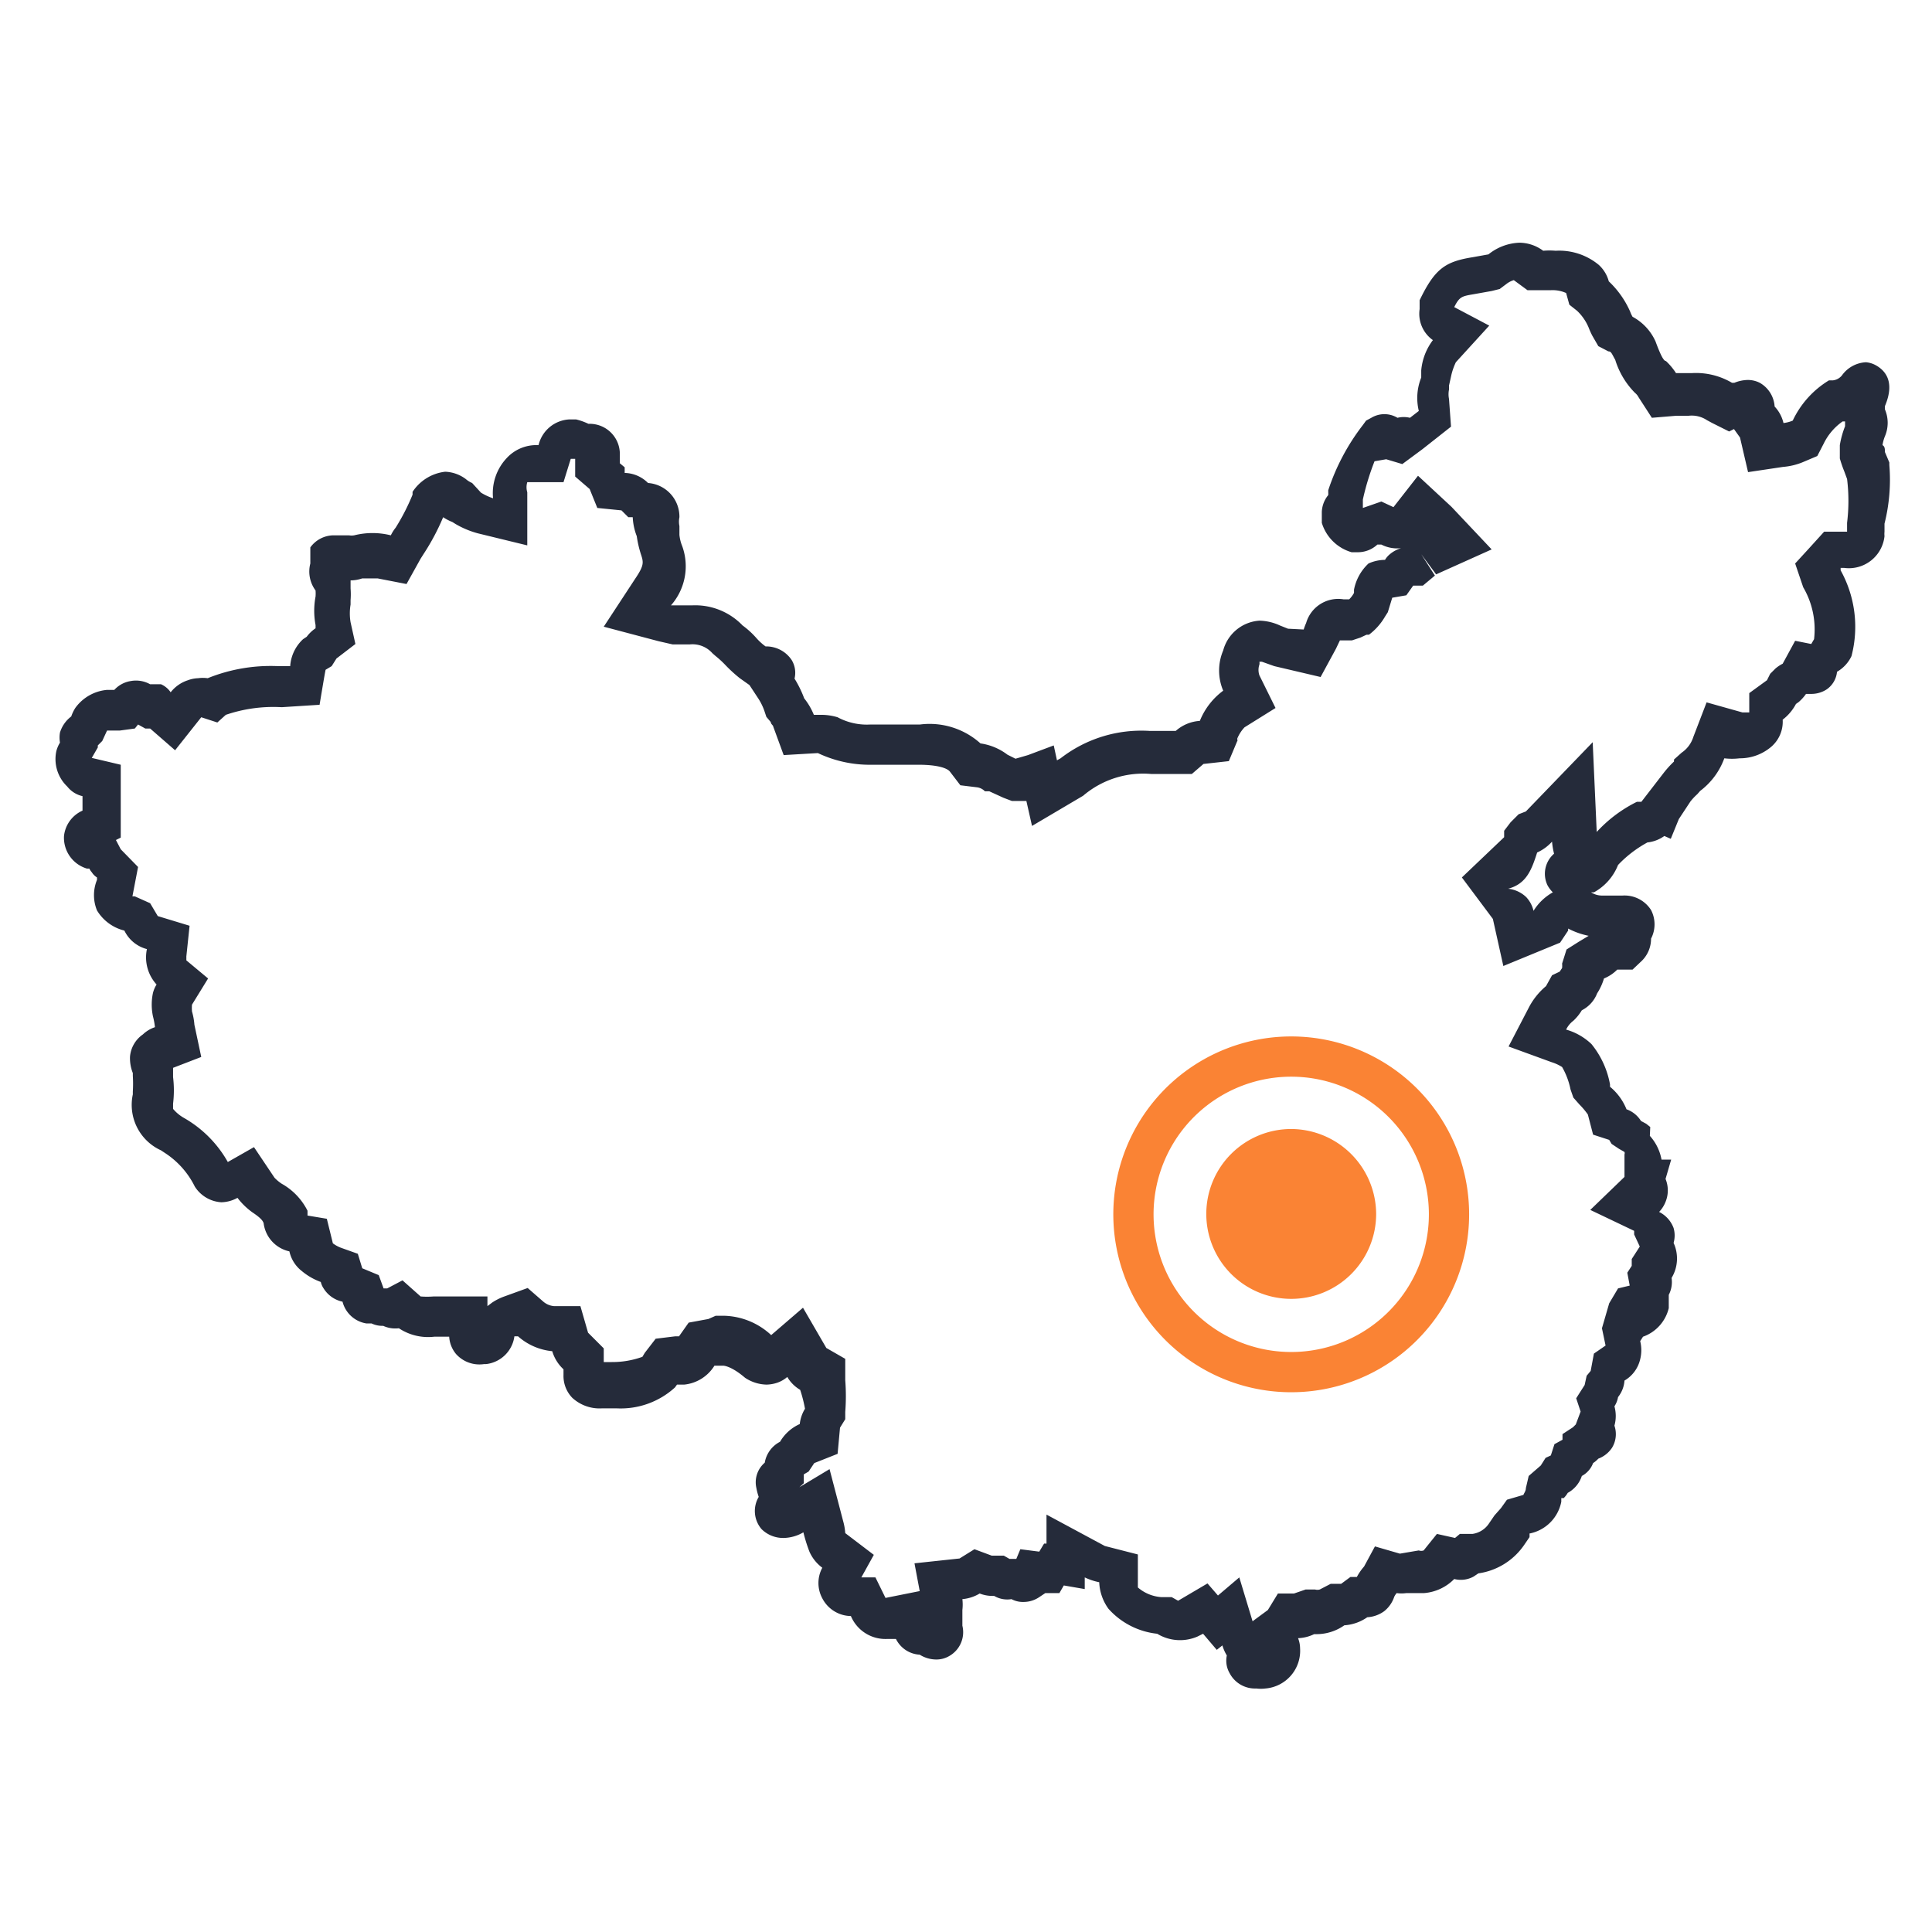
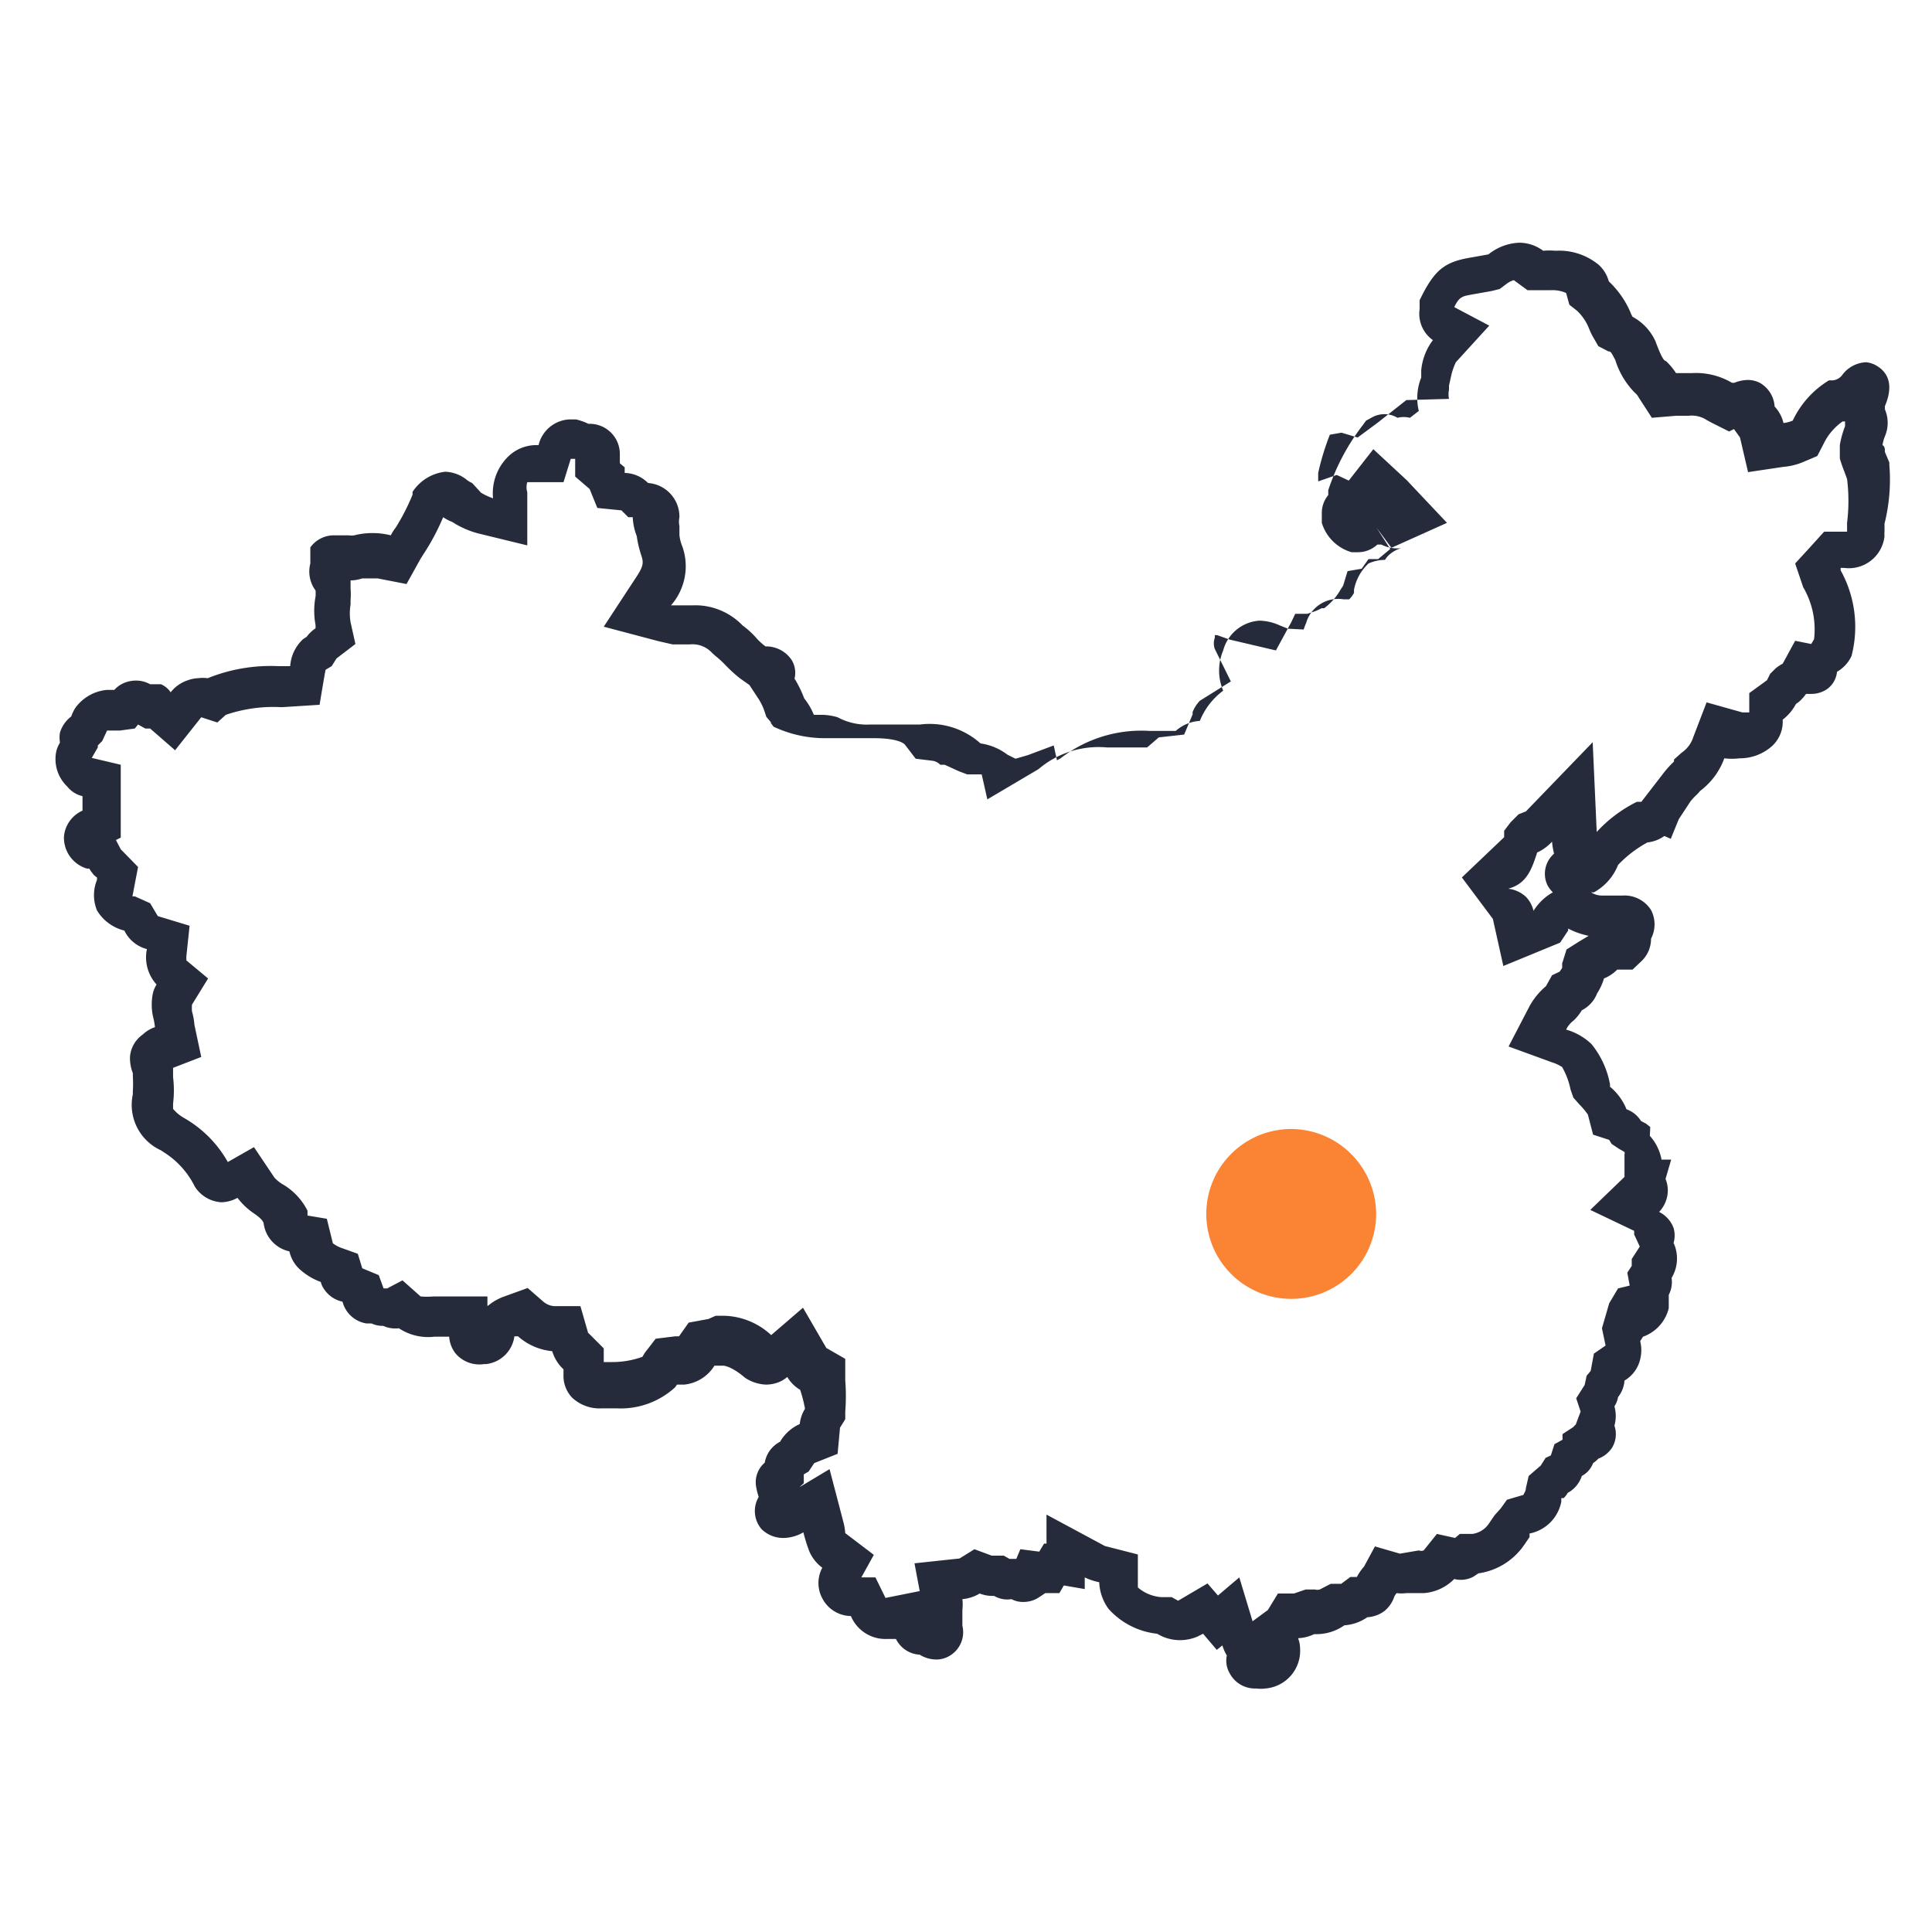
<svg xmlns="http://www.w3.org/2000/svg" viewBox="0 0 48 48">
  <defs>
    <style>.cls-1{fill:#252b3a;}.cls-2{fill:#fa8334;}.cls-3{fill:none;stroke:#fa8334;stroke-linecap:round;stroke-linejoin:round;}.cls-4{fill:#606a72;opacity:0;}</style>
  </defs>
  <title>资源 6</title>
  <g id="图层_2" data-name="图层 2">
    <g id="图层_1-2" data-name="图层 1">
-       <path class="cls-1" d="M46.94,11.55v-.06l-.11-.26c0-.07,0-.14-.06-.17a1,1,0,0,1,.06-.22.85.85,0,0,0,0-.67l0-.08v0c.26-.61,0-.88-.2-1A.62.62,0,0,0,46.36,9a.78.78,0,0,0-.6.33h0a.34.34,0,0,1-.22.12h0l-.1,0,0,0a2.33,2.33,0,0,0-.9,1,.83.83,0,0,1-.23.06.89.89,0,0,0-.22-.41.73.73,0,0,0-.37-.59.66.66,0,0,0-.3-.07.93.93,0,0,0-.33.07l-.06,0a1.76,1.76,0,0,0-1-.24l-.39,0a1.58,1.58,0,0,0-.25-.3h0c-.05,0-.12-.11-.26-.49v0l0,0a1.3,1.3,0,0,0-.57-.61.81.81,0,0,1-.06-.13,2.32,2.32,0,0,0-.53-.75.85.85,0,0,0-.25-.41,1.54,1.54,0,0,0-1.07-.35,1.84,1.84,0,0,0-.31,0h0a1,1,0,0,0-.59-.2,1.3,1.3,0,0,0-.77.29l-.39.07c-.68.11-.94.28-1.32,1.07l0,.05,0,.12v.05a.8.8,0,0,0,.33.77,1.46,1.46,0,0,0-.29.75c0,.06,0,.14,0,.18l0,0a1.36,1.36,0,0,0-.06.83l-.22.17,0,0a.65.65,0,0,0-.31,0,.63.63,0,0,0-.65,0l-.13.07-.08.11A5.41,5.41,0,0,0,33,12.18v.05a.56.56,0,0,1,0,.07.7.7,0,0,0-.16.42v.14l0,.13a1.09,1.09,0,0,0,.74.73l.16,0a.71.71,0,0,0,.48-.19l0,0h0l.1,0a.87.87,0,0,0,.49.09.76.76,0,0,0-.28.15.53.53,0,0,0-.12.14A1,1,0,0,0,34,14a1.2,1.2,0,0,0-.36.65l0,.08a.65.65,0,0,1-.12.16h-.14a.83.83,0,0,0-.93.59,1.38,1.38,0,0,0-.06.16h0L32,15.62l-.2-.08a1.28,1.28,0,0,0-.51-.12,1,1,0,0,0-.9.74v0a1.28,1.28,0,0,0,0,1,1.74,1.74,0,0,0-.58.75h0a1,1,0,0,0-.6.25h-.64a3.27,3.27,0,0,0-2.22.68l-.09.05-.08-.37-.64.24-.31.09-.2-.1a1.44,1.44,0,0,0-.67-.28A1.89,1.89,0,0,0,22.86,18h-.29l-.51,0h-.43a1.53,1.53,0,0,1-.82-.18l0,0,0,0a1.4,1.4,0,0,0-.43-.06h-.16a1.66,1.66,0,0,0-.24-.41,2.77,2.77,0,0,0-.24-.49.61.61,0,0,0-.07-.46.76.76,0,0,0-.65-.34,1.41,1.41,0,0,1-.23-.21,2.09,2.09,0,0,0-.34-.31,1.63,1.63,0,0,0-1.25-.5l-.37,0-.16,0a1.47,1.47,0,0,0,.28-1.47,1,1,0,0,1-.07-.28v-.06l0-.11,0-.05a.54.54,0,0,1,0-.22A.84.84,0,0,0,16.1,12a.84.84,0,0,0-.58-.25h0l0-.14-.12-.1,0,0v-.14l0-.08v0a.75.75,0,0,0-.78-.76,1.51,1.51,0,0,0-.31-.11h-.16a.83.83,0,0,0-.77.64h0a1,1,0,0,0-.79.32,1.27,1.27,0,0,0-.34,1,1.48,1.48,0,0,1-.3-.14L11.73,12l0,0a.62.62,0,0,1-.16-.1.91.91,0,0,0-.51-.18,1.12,1.12,0,0,0-.81.5l0,0,0,.07,0,0a5.34,5.34,0,0,1-.42.82,1,1,0,0,0-.12.19,1.87,1.87,0,0,0-.91,0l0,0a.37.37,0,0,1-.13,0H8.3a.72.72,0,0,0-.59.3l0,0,0,.12V14a.79.79,0,0,0,.13.67,1,1,0,0,1,0,.15,1.91,1.91,0,0,0,0,.71v.08a.89.89,0,0,0-.22.21l-.09.06,0,0a1,1,0,0,0-.32.67H6.91a4.17,4.17,0,0,0-1.75.3.86.86,0,0,0-.24,0,.79.79,0,0,0-.25.05.89.89,0,0,0-.43.3A.56.56,0,0,0,4,17L3.8,17l-.07,0a.72.72,0,0,0-.48-.08.7.7,0,0,0-.41.22l-.18,0h0a1.09,1.09,0,0,0-.79.45,1,1,0,0,0-.1.21.79.79,0,0,0-.28.4.74.74,0,0,0,0,.25.78.78,0,0,0-.09.21.94.94,0,0,0,.27.88.67.67,0,0,0,.38.24v.36a.78.78,0,0,0-.46.63.8.8,0,0,0,.57.81h.06a.35.35,0,0,0,.06.09.4.4,0,0,0,.13.13v.06a1,1,0,0,0,0,.76,1.1,1.1,0,0,0,.68.5h0l0,0a.86.86,0,0,0,.56.46,1,1,0,0,0,.24.88.74.74,0,0,0-.09.21,1.4,1.4,0,0,0,0,.58,1.86,1.86,0,0,1,.05.27.8.8,0,0,0-.3.18.75.75,0,0,0-.32.55,1,1,0,0,0,.07.41l0,.07a3.14,3.14,0,0,1,0,.39v.07A1.24,1.24,0,0,0,4,28.58l.09.06,0,0a2.11,2.11,0,0,1,.75.84l0,0,0,0a.84.84,0,0,0,.66.39h0a.86.86,0,0,0,.4-.11,1.76,1.76,0,0,0,.37.36l0,0c.21.14.26.21.28.27h0a.82.82,0,0,0,.64.7.85.85,0,0,0,.31.49,1.56,1.56,0,0,0,.47.27.48.48,0,0,0,.07.16.73.73,0,0,0,.47.33.73.73,0,0,0,.59.54h.13a.62.62,0,0,0,.29.06A.72.72,0,0,0,9.91,33a1.31,1.31,0,0,0,.88.21h.37a.74.74,0,0,0,.17.43.78.78,0,0,0,.7.25h.05a.8.8,0,0,0,.7-.69v0l.09,0a1.49,1.49,0,0,0,.85.37,1,1,0,0,0,.28.45v.14a.78.78,0,0,0,.22.57,1,1,0,0,0,.74.26h.36a2,2,0,0,0,1.45-.52l0,0,0,0,.05-.07H17a1,1,0,0,0,.75-.47h.11l.11,0,0,0h0s.19,0,.54.3l0,0,0,0a1,1,0,0,0,.53.17.87.87,0,0,0,.28-.05.75.75,0,0,0,.24-.14.89.89,0,0,0,.32.32A3.48,3.48,0,0,1,20,35a.91.91,0,0,0-.13.38,1.07,1.07,0,0,0-.49.44.72.72,0,0,0-.38.52.64.64,0,0,0-.21.62,1.55,1.55,0,0,0,.06.23.69.69,0,0,0,.07.8.76.76,0,0,0,.55.22,1,1,0,0,0,.49-.14,3.92,3.92,0,0,0,.15.48,1,1,0,0,0,.32.4.8.8,0,0,0,0,.76.81.81,0,0,0,.71.44.93.93,0,0,0,.88.57l.24,0a.7.7,0,0,0,.59.39.78.78,0,0,0,.41.12.63.63,0,0,0,.33-.09.68.68,0,0,0,.32-.75l0-.1h0l0-.14V40a1.17,1.17,0,0,0,0-.27,1,1,0,0,0,.43-.14.85.85,0,0,0,.31.06h.05a.64.64,0,0,0,.43.08.6.6,0,0,0,.3.07.69.69,0,0,0,.39-.12l.15-.1,0,0,.35,0,.11-.19.52.09v-.29a1.52,1.52,0,0,0,.36.12,1.2,1.2,0,0,0,.23.66,1.89,1.89,0,0,0,1.21.62,1.09,1.09,0,0,0,1,.07l.14-.07.34.4.14-.11a1.06,1.06,0,0,0,.11.25.62.62,0,0,0,.07.44.71.71,0,0,0,.66.38.91.91,0,0,0,.23,0,.94.94,0,0,0,.86-1,.7.7,0,0,0-.05-.25h0a1,1,0,0,0,.4-.1h.07a1.2,1.2,0,0,0,.68-.22,1.12,1.12,0,0,0,.57-.2.79.79,0,0,0,.42-.15h0a.77.77,0,0,0,.25-.36.43.43,0,0,1,.06-.09.88.88,0,0,0,.24,0h.06l.2,0,.18,0a1.18,1.18,0,0,0,.75-.35.66.66,0,0,0,.48-.06l.12-.08a1.66,1.66,0,0,0,1.14-.71l.13-.19h0A.6.6,0,0,0,38,38.1h0a1,1,0,0,0,.79-.79l0,0v-.09l0,0,.06,0,0,0a.64.64,0,0,0,.1-.13.74.74,0,0,0,.35-.42.6.6,0,0,0,.28-.32.69.69,0,0,0,.13-.11.71.71,0,0,0,.34-.27.65.65,0,0,0,.06-.55.89.89,0,0,0,0-.48.61.61,0,0,0,.09-.23.74.74,0,0,0,.16-.41.83.83,0,0,0,.39-.53.93.93,0,0,0,0-.45l.07-.11a1,1,0,0,0,.64-.71l0-.12v-.12s0-.06,0-.09h0a.69.69,0,0,0,.07-.42.93.93,0,0,0,.05-.87.67.67,0,0,0,0-.37.73.73,0,0,0-.36-.4.77.77,0,0,0,.16-.25.75.75,0,0,0,0-.57l.14-.48-.24,0a1.2,1.2,0,0,0-.29-.59L41,28l-.1-.08,0,0-.13-.07a.7.7,0,0,0-.36-.29A1.4,1.4,0,0,0,40,27l0-.06a2.21,2.21,0,0,0-.46-1,1.51,1.51,0,0,0-.63-.36.6.6,0,0,1,.18-.22h0a1.2,1.2,0,0,0,.21-.26.79.79,0,0,0,.38-.42,1.41,1.41,0,0,0,.17-.37l0,0a1,1,0,0,0,.33-.22h.12l.26,0,.2-.19a.77.77,0,0,0,.26-.58.77.77,0,0,0,0-.71.78.78,0,0,0-.71-.36l-.25,0H40l-.21,0a.51.51,0,0,1-.26-.08l0,0,.07,0h0l0,0a1.33,1.33,0,0,0,.6-.68h0a2.93,2.93,0,0,1,.73-.56.88.88,0,0,0,.42-.16l.16.07.2-.49.29-.44,0,0a1.49,1.49,0,0,1,.17-.18l0,0,.07-.08v0l0,0a1.77,1.77,0,0,0,.6-.81,1.58,1.58,0,0,0,.38,0,1.2,1.2,0,0,0,.79-.29.82.82,0,0,0,.28-.67,1.19,1.19,0,0,0,.33-.39v0l.07-.05,0,0,0,0a1.12,1.12,0,0,0,.18-.2h.14a.7.7,0,0,0,.37-.11.6.6,0,0,0,.26-.44A.88.88,0,0,0,46,16.3a2.89,2.89,0,0,0-.27-2.13l0-.06h.09a.89.89,0,0,0,1-.79.52.52,0,0,1,0-.11v-.07l0-.13A4.48,4.48,0,0,0,46.94,11.55ZM37.09,22.83,37.35,24l1.41-.58.2-.3,0-.05,0,0a1.92,1.92,0,0,0,.51.18l0,0-.25.15-.3.19-.11.35a.58.58,0,0,1,0,.11l-.06.09,0,0-.19.09-.15.27a1.75,1.75,0,0,0-.41.5l-.52,1,1.07.39a1.08,1.08,0,0,1,.26.12,1.86,1.86,0,0,1,.21.56l.07.2.15.17a1.89,1.89,0,0,1,.21.25l.13.5.4.13.06.1.18.12.14.08a.09.09,0,0,1,0,.06l0,.38v0l0,0,0,.18-.85.82,1.09.52,0,.09.14.3-.2.31,0,.17-.11.17.06.32-.29.07-.22.37L39.8,33l.09.43-.29.2-.08.43-.1.12-.05.23-.21.33.11.33-.12.32v0l-.07.07-.26.17,0,.14-.2.11-.09.28-.13.06-.12.19-.3.26-.07.3c0,.08-.05.13-.06.17l-.41.12-.15.21-.16.18-.13.19a.59.59,0,0,1-.42.27l-.31,0-.12.1-.45-.1-.33.41a.17.17,0,0,1-.12,0l-.47.08-.62-.18-.27.5a1.35,1.35,0,0,0-.18.26l-.16,0-.23.17-.26,0-.27.14a.21.21,0,0,1-.12,0h-.23l-.29.1h-.4L31.5,40l-.38.28-.33-1.09-.53.45L30,39.34l-.73.43-.16-.09-.26,0a1,1,0,0,1-.58-.24l0-.82-.82-.21L26,37.63l0,.72h-.06l-.12.2-.47-.06-.1.24-.17,0-.14-.08-.3,0-.43-.16-.37.23-1.12.12.13.69v0L22,39.7l-.25-.51-.35,0,.31-.56L21,38.09a1.45,1.45,0,0,0-.05-.29l-.34-1.3-.75.45v0l.11-.1,0-.22.12-.07.14-.21.58-.23.06-.65.13-.21v-.18a5.15,5.15,0,0,0,0-.79l0-.53-.47-.27-.58-1-.79.68A1.78,1.78,0,0,0,18,32.69h-.22l-.18.08-.49.09-.24.34-.09,0-.49.06-.27.35-.06.1a2.2,2.2,0,0,1-.76.13H15l0-.34-.39-.39-.19-.66-.66,0a.47.47,0,0,1-.26-.11L13.11,32l-.58.21a1.4,1.4,0,0,0-.3.15l-.12.09,0-.24-1,0h-.34a2,2,0,0,1-.32,0L10,31.81l-.38.2-.09,0h0l-.12-.33L9,31.51l-.11-.36L8.47,31a.83.83,0,0,1-.2-.11l-.15-.61-.48-.08,0-.06,0-.06A1.58,1.58,0,0,0,7,29.41a1,1,0,0,1-.18-.15l-.51-.76-.65.37a2.89,2.89,0,0,0-1.08-1.09l0,0a1,1,0,0,1-.28-.23l0-.13a2.75,2.75,0,0,0,0-.66v-.11l0-.12L5,26.26l-.17-.8a1.61,1.61,0,0,0-.06-.33,1,1,0,0,1,0-.17l.4-.65-.54-.45v-.1L4.71,23l-.79-.24-.19-.32-.38-.17-.06,0,.14-.73L3,21.1l-.12-.23L3,20.81l0-.69v-.24L3,19l-.72-.17h0l.15-.26v-.05l.11-.11.12-.26h.11l.21,0,.37-.05L3.43,18l.18.1.12,0,.62.54L5,17.82l.4.13.21-.19A3.66,3.66,0,0,1,7,17.57l.94-.06s.14-.85.15-.87l.15-.09.12-.19L8.83,16l-.12-.54a1.31,1.31,0,0,1,0-.44v-.11a1.87,1.87,0,0,0,0-.29v-.2A.92.92,0,0,0,9,14.37l.23,0h.15l.72.14.35-.63.07-.11a5.66,5.66,0,0,0,.49-.92l0,0a1.24,1.24,0,0,0,.23.12l.08.05a2.27,2.27,0,0,0,.55.23l1.23.3V12.23a.43.43,0,0,1,0-.25H14l.18-.58h.11l0,.44.36.31.19.47.6.06.17.17.11,0a1.47,1.47,0,0,0,.1.47,2.7,2.7,0,0,0,.1.44c.07.21.09.28-.14.62L15,15.57l1.36.36.35.08h.15l.28,0a.66.66,0,0,1,.56.22l.08.07a2.4,2.4,0,0,1,.23.21,3.6,3.6,0,0,0,.37.34l.24.17v0l.23.35a1.44,1.44,0,0,1,.14.29l.05.15.11.13c0,.05.06.08.06.11l.26.71.85-.05a3,3,0,0,0,1.34.29l.49,0h.67c.46,0,.71.08.78.17l.26.34.41.05a.33.33,0,0,1,.2.1l.06,0,.05,0,.35.16.21.08.23,0,.13,0,.14.62,1.27-.75a2.3,2.3,0,0,1,1.7-.54h1l.29-.25.63-.07.26-.62-.05.13,0-.07a.9.9,0,0,1,.18-.28l.77-.48-.4-.81a.41.41,0,0,1,0-.27.25.25,0,0,0,0-.07l.06,0,.31.11,1.15.27.38-.7.1-.21h.3l.21-.07.15-.07.06,0a1.5,1.5,0,0,0,.4-.45l.07-.11.11-.36.35-.06.17-.24.24,0,.3-.25-.34-.53.37.5,1.38-.62-1-1.06-.83-.77-.61.78-.3-.14-.46.16,0-.06,0-.15a6.3,6.3,0,0,1,.29-.95h0l.29-.05.4.12.5-.37.71-.56L36,9.91a.58.58,0,0,1,0-.23l0-.1.06-.27A1.62,1.62,0,0,1,36.17,9L37,8.09l-.87-.46c.13-.26.19-.27.48-.32l.45-.08.2-.05.16-.12a.57.57,0,0,1,.19-.1l.34.25.42,0h.16a.82.82,0,0,1,.38.07l.08.29.19.15a1.22,1.22,0,0,1,.29.42,2,2,0,0,0,.09.2l.15.26.25.13c.07,0,.08.05.17.21a2,2,0,0,0,.49.82.35.35,0,0,1,.09.11l.33.51.6-.05.31,0a.68.68,0,0,1,.46.11l.13.07.42.21.12-.06.15.21.2.86.87-.13a1.62,1.62,0,0,0,.52-.13l.33-.14.16-.31a1.44,1.44,0,0,1,.47-.55l.06,0,0,.12a2.3,2.3,0,0,0-.13.47v.16l0,.17a3.11,3.11,0,0,0,.11.32l.07.19a4.46,4.46,0,0,1,0,1.09l0,.14s0,.06,0,.08h-.57l-.39.43L44.6,14l.2.59a2.07,2.07,0,0,1,.27,1.29L45,16l-.4-.08-.31.57a.9.9,0,0,0-.18.12l-.13.13-.08.16-.44.32v.48h-.07l-.1,0-.89-.25-.33.86a.74.74,0,0,1-.29.39l-.19.17,0,.05a2.52,2.52,0,0,0-.27.3l-.54.7-.11,0a3.39,3.39,0,0,0-1,.75h0l-.1-2.23-1.66,1.72-.18.07-.2.2-.16.21,0,.16-1.05,1ZM38.45,22a.76.76,0,0,0,.13.17h0a1.32,1.32,0,0,0-.48.46h0a.75.75,0,0,0-.18-.34.77.77,0,0,0-.45-.21c.45-.12.58-.46.72-.9h0a1.11,1.11,0,0,0,.37-.27,1.87,1.87,0,0,0,.05.3A.66.66,0,0,0,38.45,22ZM35,13.54l.06,0,0,0Zm.37-.23a.18.18,0,0,0,0-.07l0,0Z" />
+       <path class="cls-1" d="M46.94,11.55v-.06l-.11-.26c0-.07,0-.14-.06-.17a1,1,0,0,1,.06-.22.85.85,0,0,0,0-.67l0-.08v0c.26-.61,0-.88-.2-1A.62.62,0,0,0,46.36,9a.78.78,0,0,0-.6.33h0a.34.34,0,0,1-.22.12h0l-.1,0,0,0a2.33,2.33,0,0,0-.9,1,.83.83,0,0,1-.23.06.89.89,0,0,0-.22-.41.73.73,0,0,0-.37-.59.66.66,0,0,0-.3-.07.93.93,0,0,0-.33.07l-.06,0a1.76,1.76,0,0,0-1-.24l-.39,0a1.58,1.58,0,0,0-.25-.3h0c-.05,0-.12-.11-.26-.49v0l0,0a1.3,1.3,0,0,0-.57-.61.81.81,0,0,1-.06-.13,2.32,2.32,0,0,0-.53-.75.85.85,0,0,0-.25-.41,1.54,1.54,0,0,0-1.07-.35,1.84,1.84,0,0,0-.31,0h0a1,1,0,0,0-.59-.2,1.3,1.3,0,0,0-.77.29l-.39.07c-.68.11-.94.28-1.32,1.07l0,.05,0,.12v.05a.8.8,0,0,0,.33.77,1.46,1.46,0,0,0-.29.75c0,.06,0,.14,0,.18l0,0a1.36,1.36,0,0,0-.06.83l-.22.17,0,0a.65.65,0,0,0-.31,0,.63.63,0,0,0-.65,0l-.13.07-.08.11A5.41,5.41,0,0,0,33,12.18v.05a.56.56,0,0,1,0,.07.7.7,0,0,0-.16.42v.14l0,.13a1.09,1.09,0,0,0,.74.73l.16,0a.71.71,0,0,0,.48-.19l0,0h0l.1,0a.87.87,0,0,0,.49.09.76.76,0,0,0-.28.15.53.53,0,0,0-.12.14A1,1,0,0,0,34,14a1.2,1.2,0,0,0-.36.65l0,.08a.65.65,0,0,1-.12.16h-.14a.83.83,0,0,0-.93.59,1.38,1.38,0,0,0-.06.16h0L32,15.62l-.2-.08a1.28,1.28,0,0,0-.51-.12,1,1,0,0,0-.9.74v0a1.28,1.28,0,0,0,0,1,1.74,1.74,0,0,0-.58.75h0a1,1,0,0,0-.6.25h-.64a3.27,3.27,0,0,0-2.22.68l-.09.05-.08-.37-.64.24-.31.09-.2-.1a1.44,1.44,0,0,0-.67-.28A1.89,1.89,0,0,0,22.86,18h-.29l-.51,0h-.43a1.53,1.53,0,0,1-.82-.18l0,0,0,0a1.4,1.4,0,0,0-.43-.06h-.16a1.66,1.66,0,0,0-.24-.41,2.77,2.77,0,0,0-.24-.49.61.61,0,0,0-.07-.46.76.76,0,0,0-.65-.34,1.41,1.41,0,0,1-.23-.21,2.09,2.09,0,0,0-.34-.31,1.63,1.63,0,0,0-1.25-.5l-.37,0-.16,0a1.47,1.47,0,0,0,.28-1.47,1,1,0,0,1-.07-.28v-.06l0-.11,0-.05a.54.54,0,0,1,0-.22A.84.84,0,0,0,16.1,12a.84.84,0,0,0-.58-.25h0l0-.14-.12-.1,0,0v-.14l0-.08v0a.75.75,0,0,0-.78-.76,1.51,1.51,0,0,0-.31-.11h-.16a.83.83,0,0,0-.77.64h0a1,1,0,0,0-.79.32,1.27,1.27,0,0,0-.34,1,1.48,1.48,0,0,1-.3-.14L11.73,12l0,0a.62.62,0,0,1-.16-.1.91.91,0,0,0-.51-.18,1.12,1.12,0,0,0-.81.5l0,0,0,.07,0,0a5.34,5.34,0,0,1-.42.82,1,1,0,0,0-.12.19,1.87,1.87,0,0,0-.91,0l0,0a.37.37,0,0,1-.13,0H8.3a.72.72,0,0,0-.59.3l0,0,0,.12V14a.79.79,0,0,0,.13.67,1,1,0,0,1,0,.15,1.91,1.91,0,0,0,0,.71v.08a.89.89,0,0,0-.22.21l-.09.06,0,0a1,1,0,0,0-.32.67H6.91a4.17,4.17,0,0,0-1.75.3.86.86,0,0,0-.24,0,.79.79,0,0,0-.25.05.89.89,0,0,0-.43.3A.56.56,0,0,0,4,17L3.8,17l-.07,0a.72.72,0,0,0-.48-.08.7.7,0,0,0-.41.22l-.18,0h0a1.09,1.09,0,0,0-.79.45,1,1,0,0,0-.1.21.79.79,0,0,0-.28.4.74.74,0,0,0,0,.25.78.78,0,0,0-.09.21.94.94,0,0,0,.27.88.67.67,0,0,0,.38.24v.36a.78.78,0,0,0-.46.63.8.8,0,0,0,.57.81h.06a.35.35,0,0,0,.06.09.4.4,0,0,0,.13.13v.06a1,1,0,0,0,0,.76,1.1,1.1,0,0,0,.68.5h0l0,0a.86.86,0,0,0,.56.46,1,1,0,0,0,.24.88.74.74,0,0,0-.09.21,1.4,1.4,0,0,0,0,.58,1.86,1.86,0,0,1,.05.27.8.8,0,0,0-.3.18.75.75,0,0,0-.32.55,1,1,0,0,0,.07.41l0,.07a3.14,3.14,0,0,1,0,.39v.07A1.24,1.24,0,0,0,4,28.58l.09.06,0,0a2.11,2.11,0,0,1,.75.84l0,0,0,0a.84.84,0,0,0,.66.39h0a.86.86,0,0,0,.4-.11,1.76,1.76,0,0,0,.37.36l0,0c.21.14.26.21.28.27h0a.82.82,0,0,0,.64.7.85.85,0,0,0,.31.49,1.56,1.56,0,0,0,.47.27.48.48,0,0,0,.07.16.73.73,0,0,0,.47.33.73.73,0,0,0,.59.54h.13a.62.62,0,0,0,.29.06A.72.72,0,0,0,9.91,33a1.31,1.31,0,0,0,.88.21h.37a.74.74,0,0,0,.17.43.78.78,0,0,0,.7.25h.05a.8.8,0,0,0,.7-.69v0l.09,0a1.49,1.49,0,0,0,.85.37,1,1,0,0,0,.28.45v.14a.78.78,0,0,0,.22.57,1,1,0,0,0,.74.26h.36a2,2,0,0,0,1.45-.52l0,0,0,0,.05-.07H17a1,1,0,0,0,.75-.47h.11l.11,0,0,0h0s.19,0,.54.3l0,0,0,0a1,1,0,0,0,.53.17.87.87,0,0,0,.28-.05.75.75,0,0,0,.24-.14.89.89,0,0,0,.32.32A3.48,3.48,0,0,1,20,35a.91.91,0,0,0-.13.38,1.07,1.07,0,0,0-.49.44.72.72,0,0,0-.38.52.64.64,0,0,0-.21.62,1.55,1.55,0,0,0,.06.23.69.69,0,0,0,.07.8.76.76,0,0,0,.55.22,1,1,0,0,0,.49-.14,3.92,3.92,0,0,0,.15.48,1,1,0,0,0,.32.4.8.8,0,0,0,0,.76.81.81,0,0,0,.71.44.93.93,0,0,0,.88.57l.24,0a.7.7,0,0,0,.59.39.78.78,0,0,0,.41.12.63.63,0,0,0,.33-.09.68.68,0,0,0,.32-.75l0-.1h0l0-.14V40a1.17,1.17,0,0,0,0-.27,1,1,0,0,0,.43-.14.85.85,0,0,0,.31.06h.05a.64.64,0,0,0,.43.08.6.6,0,0,0,.3.07.69.69,0,0,0,.39-.12l.15-.1,0,0,.35,0,.11-.19.52.09v-.29a1.52,1.52,0,0,0,.36.12,1.2,1.2,0,0,0,.23.66,1.89,1.89,0,0,0,1.21.62,1.09,1.09,0,0,0,1,.07l.14-.07.34.4.14-.11a1.06,1.06,0,0,0,.11.25.62.62,0,0,0,.07.44.71.71,0,0,0,.66.38.91.91,0,0,0,.23,0,.94.94,0,0,0,.86-1,.7.7,0,0,0-.05-.25h0a1,1,0,0,0,.4-.1h.07a1.2,1.2,0,0,0,.68-.22,1.12,1.12,0,0,0,.57-.2.79.79,0,0,0,.42-.15h0a.77.77,0,0,0,.25-.36.43.43,0,0,1,.06-.09.88.88,0,0,0,.24,0h.06l.2,0,.18,0a1.18,1.18,0,0,0,.75-.35.66.66,0,0,0,.48-.06l.12-.08a1.66,1.66,0,0,0,1.14-.71l.13-.19h0A.6.6,0,0,0,38,38.1h0a1,1,0,0,0,.79-.79l0,0v-.09l0,0,.06,0,0,0a.64.64,0,0,0,.1-.13.74.74,0,0,0,.35-.42.6.6,0,0,0,.28-.32.69.69,0,0,0,.13-.11.71.71,0,0,0,.34-.27.65.65,0,0,0,.06-.55.89.89,0,0,0,0-.48.61.61,0,0,0,.09-.23.74.74,0,0,0,.16-.41.83.83,0,0,0,.39-.53.93.93,0,0,0,0-.45l.07-.11a1,1,0,0,0,.64-.71l0-.12v-.12s0-.06,0-.09h0a.69.69,0,0,0,.07-.42.93.93,0,0,0,.05-.87.67.67,0,0,0,0-.37.73.73,0,0,0-.36-.4.77.77,0,0,0,.16-.25.75.75,0,0,0,0-.57l.14-.48-.24,0a1.2,1.2,0,0,0-.29-.59L41,28l-.1-.08,0,0-.13-.07a.7.7,0,0,0-.36-.29A1.4,1.4,0,0,0,40,27l0-.06a2.21,2.21,0,0,0-.46-1,1.51,1.51,0,0,0-.63-.36.6.6,0,0,1,.18-.22h0a1.2,1.2,0,0,0,.21-.26.79.79,0,0,0,.38-.42,1.41,1.41,0,0,0,.17-.37l0,0a1,1,0,0,0,.33-.22h.12l.26,0,.2-.19a.77.77,0,0,0,.26-.58.77.77,0,0,0,0-.71.78.78,0,0,0-.71-.36l-.25,0H40l-.21,0a.51.51,0,0,1-.26-.08l0,0,.07,0h0l0,0a1.33,1.33,0,0,0,.6-.68h0a2.93,2.93,0,0,1,.73-.56.88.88,0,0,0,.42-.16l.16.07.2-.49.29-.44,0,0a1.49,1.49,0,0,1,.17-.18l0,0,.07-.08v0l0,0a1.77,1.77,0,0,0,.6-.81,1.58,1.58,0,0,0,.38,0,1.2,1.2,0,0,0,.79-.29.82.82,0,0,0,.28-.67,1.19,1.19,0,0,0,.33-.39v0l.07-.05,0,0,0,0a1.12,1.12,0,0,0,.18-.2h.14a.7.7,0,0,0,.37-.11.6.6,0,0,0,.26-.44A.88.88,0,0,0,46,16.3a2.89,2.89,0,0,0-.27-2.13l0-.06h.09a.89.89,0,0,0,1-.79.52.52,0,0,1,0-.11v-.07l0-.13A4.48,4.48,0,0,0,46.94,11.55ZM37.09,22.83,37.35,24l1.41-.58.2-.3,0-.05,0,0a1.92,1.92,0,0,0,.51.18l0,0-.25.15-.3.19-.11.35a.58.58,0,0,1,0,.11l-.06.09,0,0-.19.09-.15.27a1.75,1.75,0,0,0-.41.5l-.52,1,1.07.39a1.08,1.08,0,0,1,.26.12,1.86,1.86,0,0,1,.21.56l.07.2.15.17a1.89,1.89,0,0,1,.21.25l.13.5.4.13.06.1.18.12.14.08a.09.09,0,0,1,0,.06l0,.38v0l0,0,0,.18-.85.82,1.09.52,0,.09.14.3-.2.31,0,.17-.11.17.06.32-.29.07-.22.37L39.8,33l.09.43-.29.2-.08.43-.1.12-.05.23-.21.33.11.33-.12.32v0l-.07.07-.26.17,0,.14-.2.11-.09.28-.13.06-.12.19-.3.26-.07.3c0,.08-.05.13-.06.17l-.41.12-.15.21-.16.18-.13.19a.59.59,0,0,1-.42.27l-.31,0-.12.1-.45-.1-.33.41a.17.17,0,0,1-.12,0l-.47.08-.62-.18-.27.5a1.35,1.35,0,0,0-.18.26l-.16,0-.23.17-.26,0-.27.14a.21.21,0,0,1-.12,0h-.23l-.29.1h-.4L31.5,40l-.38.28-.33-1.09-.53.45L30,39.34l-.73.43-.16-.09-.26,0a1,1,0,0,1-.58-.24l0-.82-.82-.21L26,37.63l0,.72h-.06l-.12.2-.47-.06-.1.24-.17,0-.14-.08-.3,0-.43-.16-.37.23-1.12.12.13.69v0L22,39.7l-.25-.51-.35,0,.31-.56L21,38.09a1.45,1.45,0,0,0-.05-.29l-.34-1.3-.75.45v0l.11-.1,0-.22.12-.07.14-.21.58-.23.06-.65.13-.21v-.18a5.15,5.15,0,0,0,0-.79l0-.53-.47-.27-.58-1-.79.68A1.78,1.78,0,0,0,18,32.69h-.22l-.18.08-.49.09-.24.34-.09,0-.49.06-.27.35-.06.1a2.2,2.2,0,0,1-.76.13H15l0-.34-.39-.39-.19-.66-.66,0a.47.47,0,0,1-.26-.11L13.11,32l-.58.21a1.4,1.4,0,0,0-.3.15l-.12.09,0-.24-1,0h-.34a2,2,0,0,1-.32,0L10,31.81l-.38.2-.09,0h0l-.12-.33L9,31.51l-.11-.36L8.47,31a.83.83,0,0,1-.2-.11l-.15-.61-.48-.08,0-.06,0-.06A1.58,1.58,0,0,0,7,29.41a1,1,0,0,1-.18-.15l-.51-.76-.65.37a2.89,2.89,0,0,0-1.08-1.09l0,0a1,1,0,0,1-.28-.23l0-.13a2.75,2.75,0,0,0,0-.66v-.11l0-.12L5,26.26l-.17-.8a1.61,1.61,0,0,0-.06-.33,1,1,0,0,1,0-.17l.4-.65-.54-.45v-.1L4.71,23l-.79-.24-.19-.32-.38-.17-.06,0,.14-.73L3,21.1l-.12-.23L3,20.81l0-.69v-.24L3,19l-.72-.17h0l.15-.26v-.05l.11-.11.12-.26h.11l.21,0,.37-.05L3.43,18l.18.1.12,0,.62.54L5,17.82l.4.13.21-.19A3.66,3.66,0,0,1,7,17.57l.94-.06s.14-.85.15-.87l.15-.09.12-.19L8.83,16l-.12-.54a1.31,1.31,0,0,1,0-.44v-.11a1.87,1.87,0,0,0,0-.29v-.2A.92.92,0,0,0,9,14.37l.23,0h.15l.72.14.35-.63.07-.11a5.66,5.66,0,0,0,.49-.92l0,0a1.24,1.24,0,0,0,.23.12l.08.05a2.27,2.27,0,0,0,.55.23l1.23.3V12.23a.43.43,0,0,1,0-.25H14l.18-.58h.11l0,.44.36.31.19.47.6.06.17.17.11,0a1.47,1.47,0,0,0,.1.47,2.7,2.7,0,0,0,.1.44c.07.21.09.28-.14.62L15,15.57l1.36.36.35.08h.15l.28,0a.66.66,0,0,1,.56.22l.08.07a2.4,2.4,0,0,1,.23.21,3.6,3.6,0,0,0,.37.34l.24.17v0l.23.35a1.44,1.44,0,0,1,.14.29l.05.15.11.13c0,.05.06.08.06.11a3,3,0,0,0,1.34.29l.49,0h.67c.46,0,.71.08.78.17l.26.34.41.05a.33.33,0,0,1,.2.1l.06,0,.05,0,.35.16.21.08.23,0,.13,0,.14.62,1.27-.75a2.3,2.3,0,0,1,1.7-.54h1l.29-.25.63-.07.26-.62-.05.13,0-.07a.9.9,0,0,1,.18-.28l.77-.48-.4-.81a.41.41,0,0,1,0-.27.25.25,0,0,0,0-.07l.06,0,.31.11,1.15.27.38-.7.1-.21h.3l.21-.07.15-.07.06,0a1.5,1.5,0,0,0,.4-.45l.07-.11.11-.36.35-.06.17-.24.24,0,.3-.25-.34-.53.37.5,1.38-.62-1-1.06-.83-.77-.61.78-.3-.14-.46.16,0-.06,0-.15a6.3,6.3,0,0,1,.29-.95h0l.29-.05.4.12.5-.37.71-.56L36,9.91a.58.58,0,0,1,0-.23l0-.1.06-.27A1.62,1.62,0,0,1,36.17,9L37,8.09l-.87-.46c.13-.26.19-.27.48-.32l.45-.08.2-.05.16-.12a.57.57,0,0,1,.19-.1l.34.25.42,0h.16a.82.82,0,0,1,.38.07l.08.29.19.15a1.22,1.22,0,0,1,.29.42,2,2,0,0,0,.09.2l.15.26.25.13c.07,0,.08.05.17.21a2,2,0,0,0,.49.82.35.35,0,0,1,.09.11l.33.51.6-.05.31,0a.68.68,0,0,1,.46.11l.13.07.42.21.12-.06.15.21.2.86.87-.13a1.62,1.62,0,0,0,.52-.13l.33-.14.16-.31a1.44,1.44,0,0,1,.47-.55l.06,0,0,.12a2.3,2.3,0,0,0-.13.47v.16l0,.17a3.11,3.11,0,0,0,.11.32l.07.19a4.46,4.46,0,0,1,0,1.09l0,.14s0,.06,0,.08h-.57l-.39.43L44.6,14l.2.59a2.07,2.07,0,0,1,.27,1.29L45,16l-.4-.08-.31.57a.9.9,0,0,0-.18.12l-.13.13-.08.16-.44.32v.48h-.07l-.1,0-.89-.25-.33.86a.74.74,0,0,1-.29.39l-.19.17,0,.05a2.52,2.52,0,0,0-.27.3l-.54.7-.11,0a3.39,3.39,0,0,0-1,.75h0l-.1-2.23-1.66,1.72-.18.07-.2.2-.16.21,0,.16-1.05,1ZM38.45,22a.76.76,0,0,0,.13.17h0a1.32,1.32,0,0,0-.48.46h0a.75.75,0,0,0-.18-.34.77.77,0,0,0-.45-.21c.45-.12.58-.46.72-.9h0a1.11,1.11,0,0,0,.37-.27,1.87,1.87,0,0,0,.05.3A.66.66,0,0,0,38.45,22ZM35,13.54l.06,0,0,0Zm.37-.23a.18.18,0,0,0,0-.07l0,0Z" />
      <path class="cls-2" d="M32.09,28.05a2.11,2.11,0,1,0,2.1,2.11A2.12,2.12,0,0,0,32.09,28.05Z" />
-       <path class="cls-3" d="M32.09,26.25A3.92,3.92,0,1,0,36,30.16,3.92,3.92,0,0,0,32.09,26.25Z" />
      <rect class="cls-4" width="48" height="48" />
    </g>
  </g>
</svg>